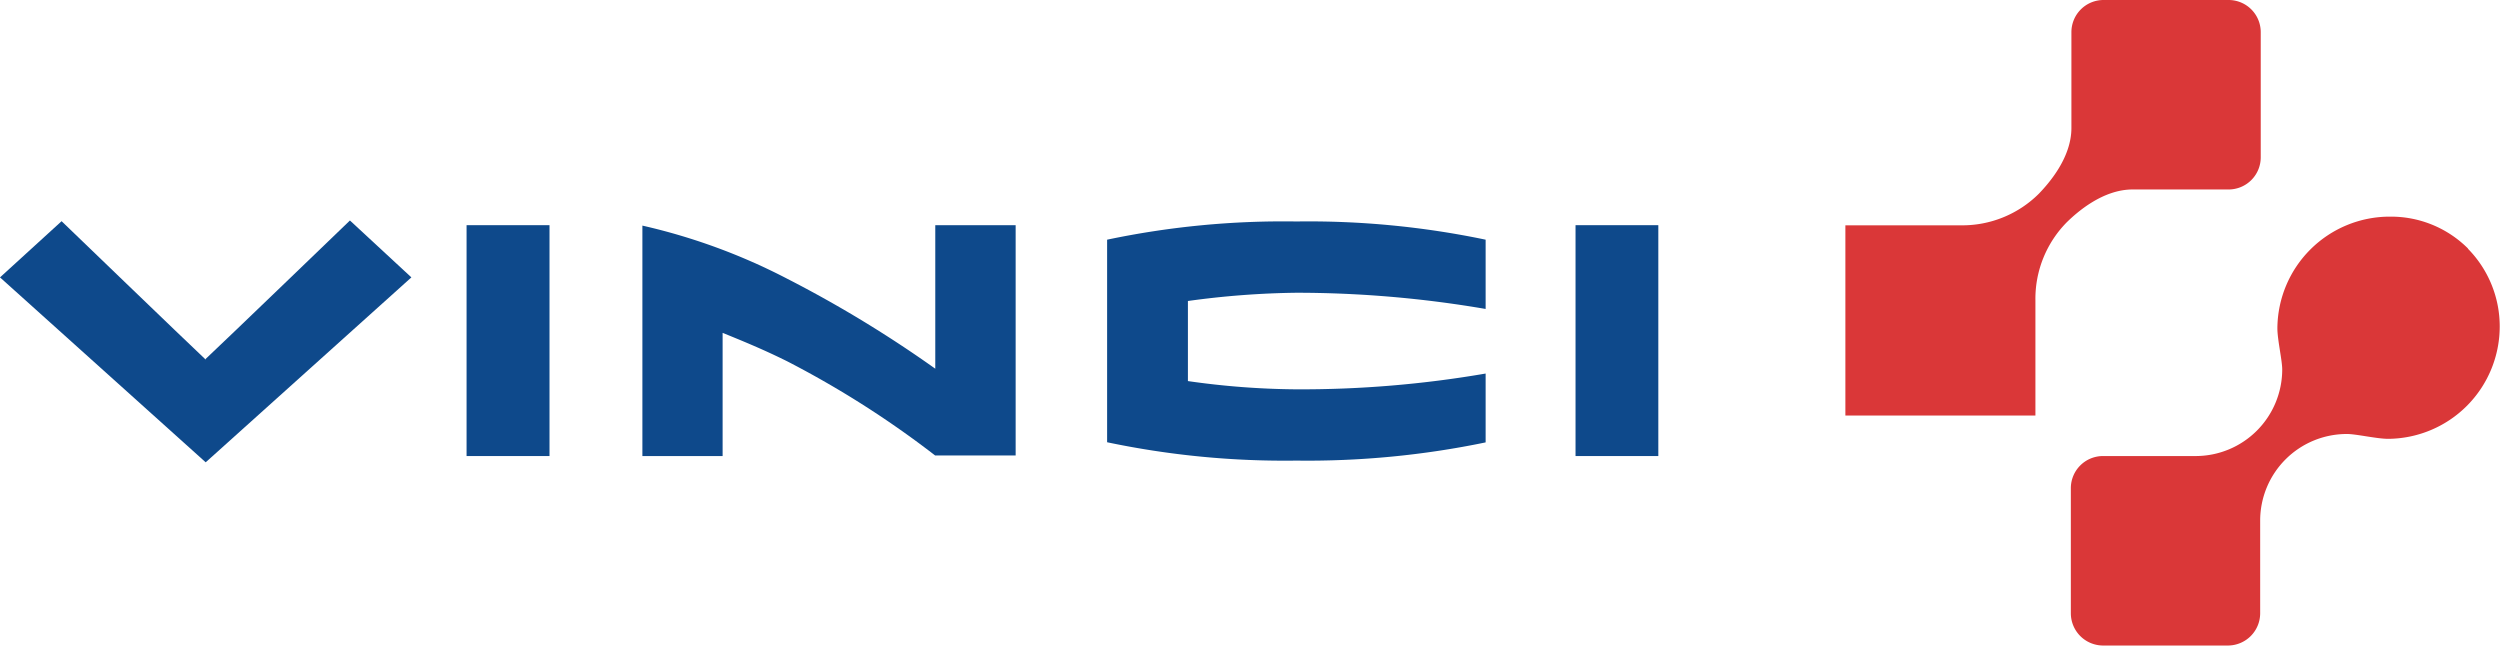
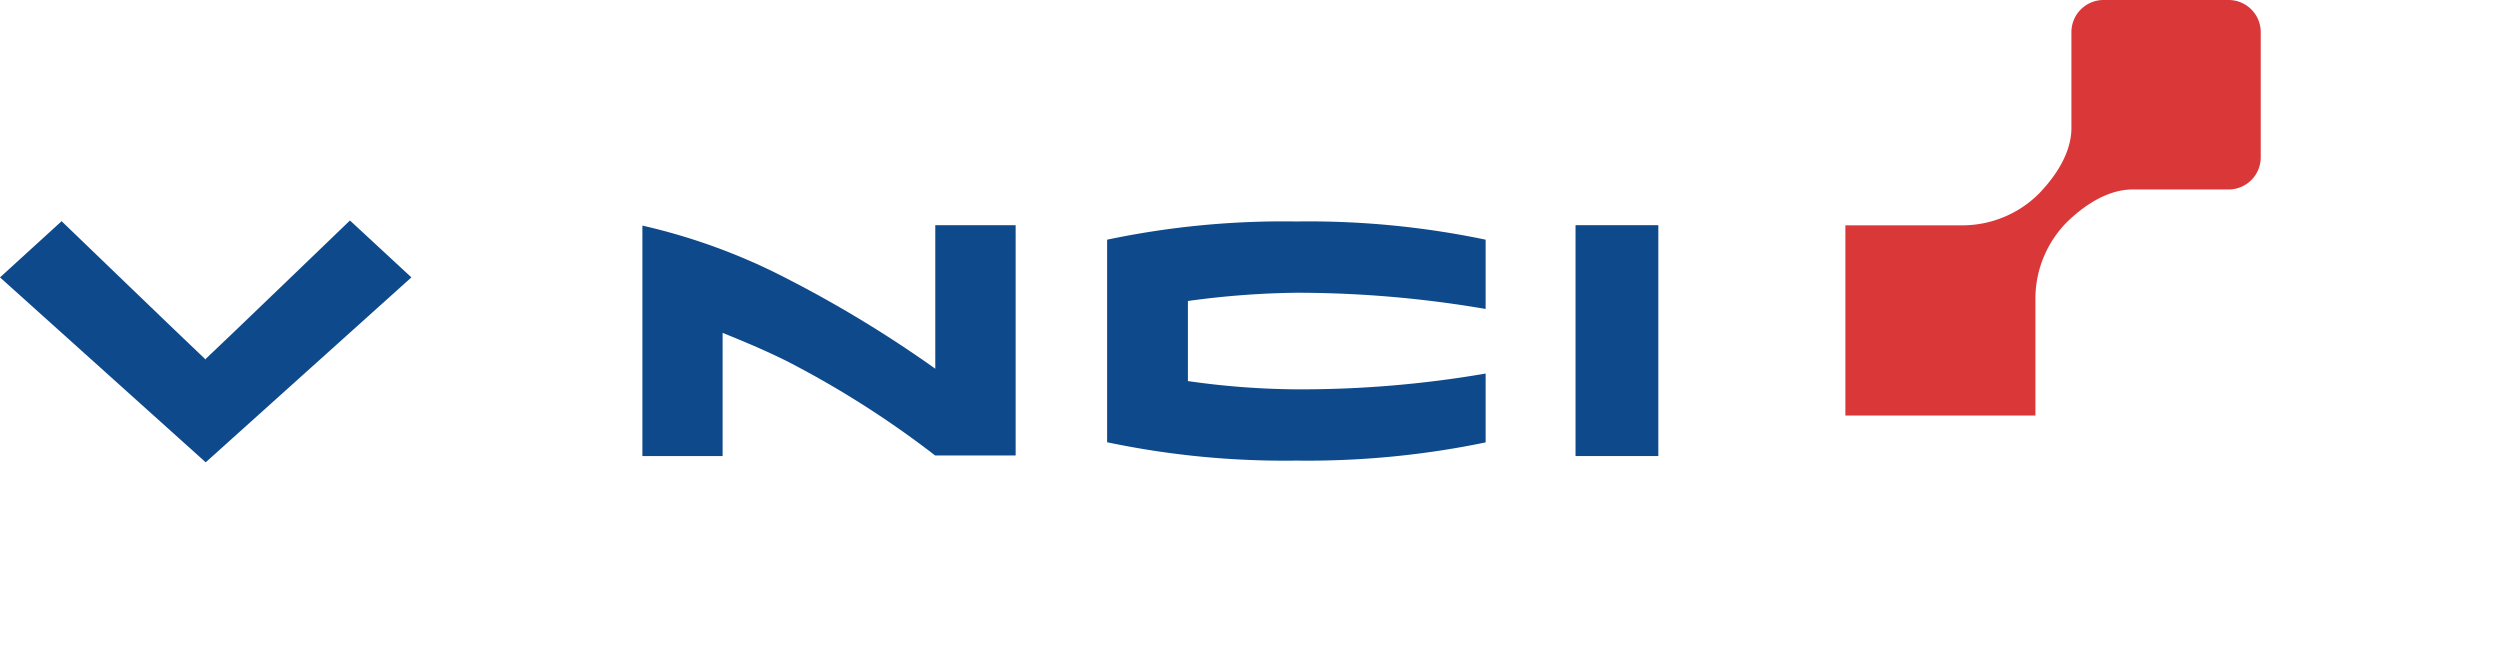
<svg xmlns="http://www.w3.org/2000/svg" viewBox="0 0 175.75 45.38">
  <title>logo-vinci</title>
  <path d="M77.83,16.85V31.09a60.68,60.68,0,0,0,13.31,1.29,61.66,61.66,0,0,0,13.3-1.28V26.26a76.39,76.39,0,0,1-13.36,1.11,56.11,56.11,0,0,1-7.57-.58c0-1.16,0-4.46,0-5.63a60.3,60.3,0,0,1,7.63-.58,78.69,78.69,0,0,1,13.3,1.14V16.85a60.75,60.75,0,0,0-13.3-1.28,60.12,60.12,0,0,0-13.31,1.28Z" style="fill:#0e498b;fill-rule:evenodd" />
  <polygon points="110.76 32.06 116.58 32.06 116.58 15.83 110.76 15.83 110.76 32.06 110.76 32.06" style="fill:#0e498b;fill-rule:evenodd" />
-   <polygon points="32.8 32.06 38.63 32.06 38.63 15.83 32.8 15.83 32.8 32.06 32.8 32.06" style="fill:#0e498b;fill-rule:evenodd" />
  <path d="M65.75,25.92a84.11,84.11,0,0,0-10.4-6.32,42.42,42.42,0,0,0-10.19-3.74v16.2H50.8V23.4c1.35.55,2.81,1.14,4.54,2a67.73,67.73,0,0,1,10.4,6.62H71.4V15.83H65.75V25.92Z" style="fill:#0e498b;fill-rule:evenodd" />
  <path d="M14.46,25.28c-1.3-1.22-10.13-9.73-10.13-9.73L0,19.5l14.46,13,14.46-13-4.32-4s-8.83,8.51-10.14,9.73Z" style="fill:#0e498b;fill-rule:evenodd" />
  <path d="M156.67,13.32a2.26,2.26,0,0,0,2.26-2.26V2.26A2.26,2.26,0,0,0,156.67,0h-8.79a2.26,2.26,0,0,0-2.26,2.26V9c0,2.1-1.6,3.9-2.28,4.61a7.63,7.63,0,0,1-5.51,2.23h-8.1V29.21h13.36V21.1a7.65,7.65,0,0,1,2.23-5.5c.71-.69,2.51-2.28,4.6-2.28Z" style="fill:#da3738;fill-rule:evenodd" />
-   <path d="M173.51,17.48A7.66,7.66,0,0,0,168,15.23a7.9,7.9,0,0,0-7.9,7.85c0,.79.34,2.26.34,2.89a6.09,6.09,0,0,1-6.09,6.09h-6.51a2.26,2.26,0,0,0-2.26,2.26v8.79a2.27,2.27,0,0,0,2.26,2.27h8.79a2.27,2.27,0,0,0,2.26-2.27V36.59A6.09,6.09,0,0,1,165,30.51c.63,0,2.1.34,2.89.34a7.9,7.9,0,0,0,7.84-7.9,7.79,7.79,0,0,0-2.24-5.47Z" style="fill:#da3738;fill-rule:evenodd" />
</svg>